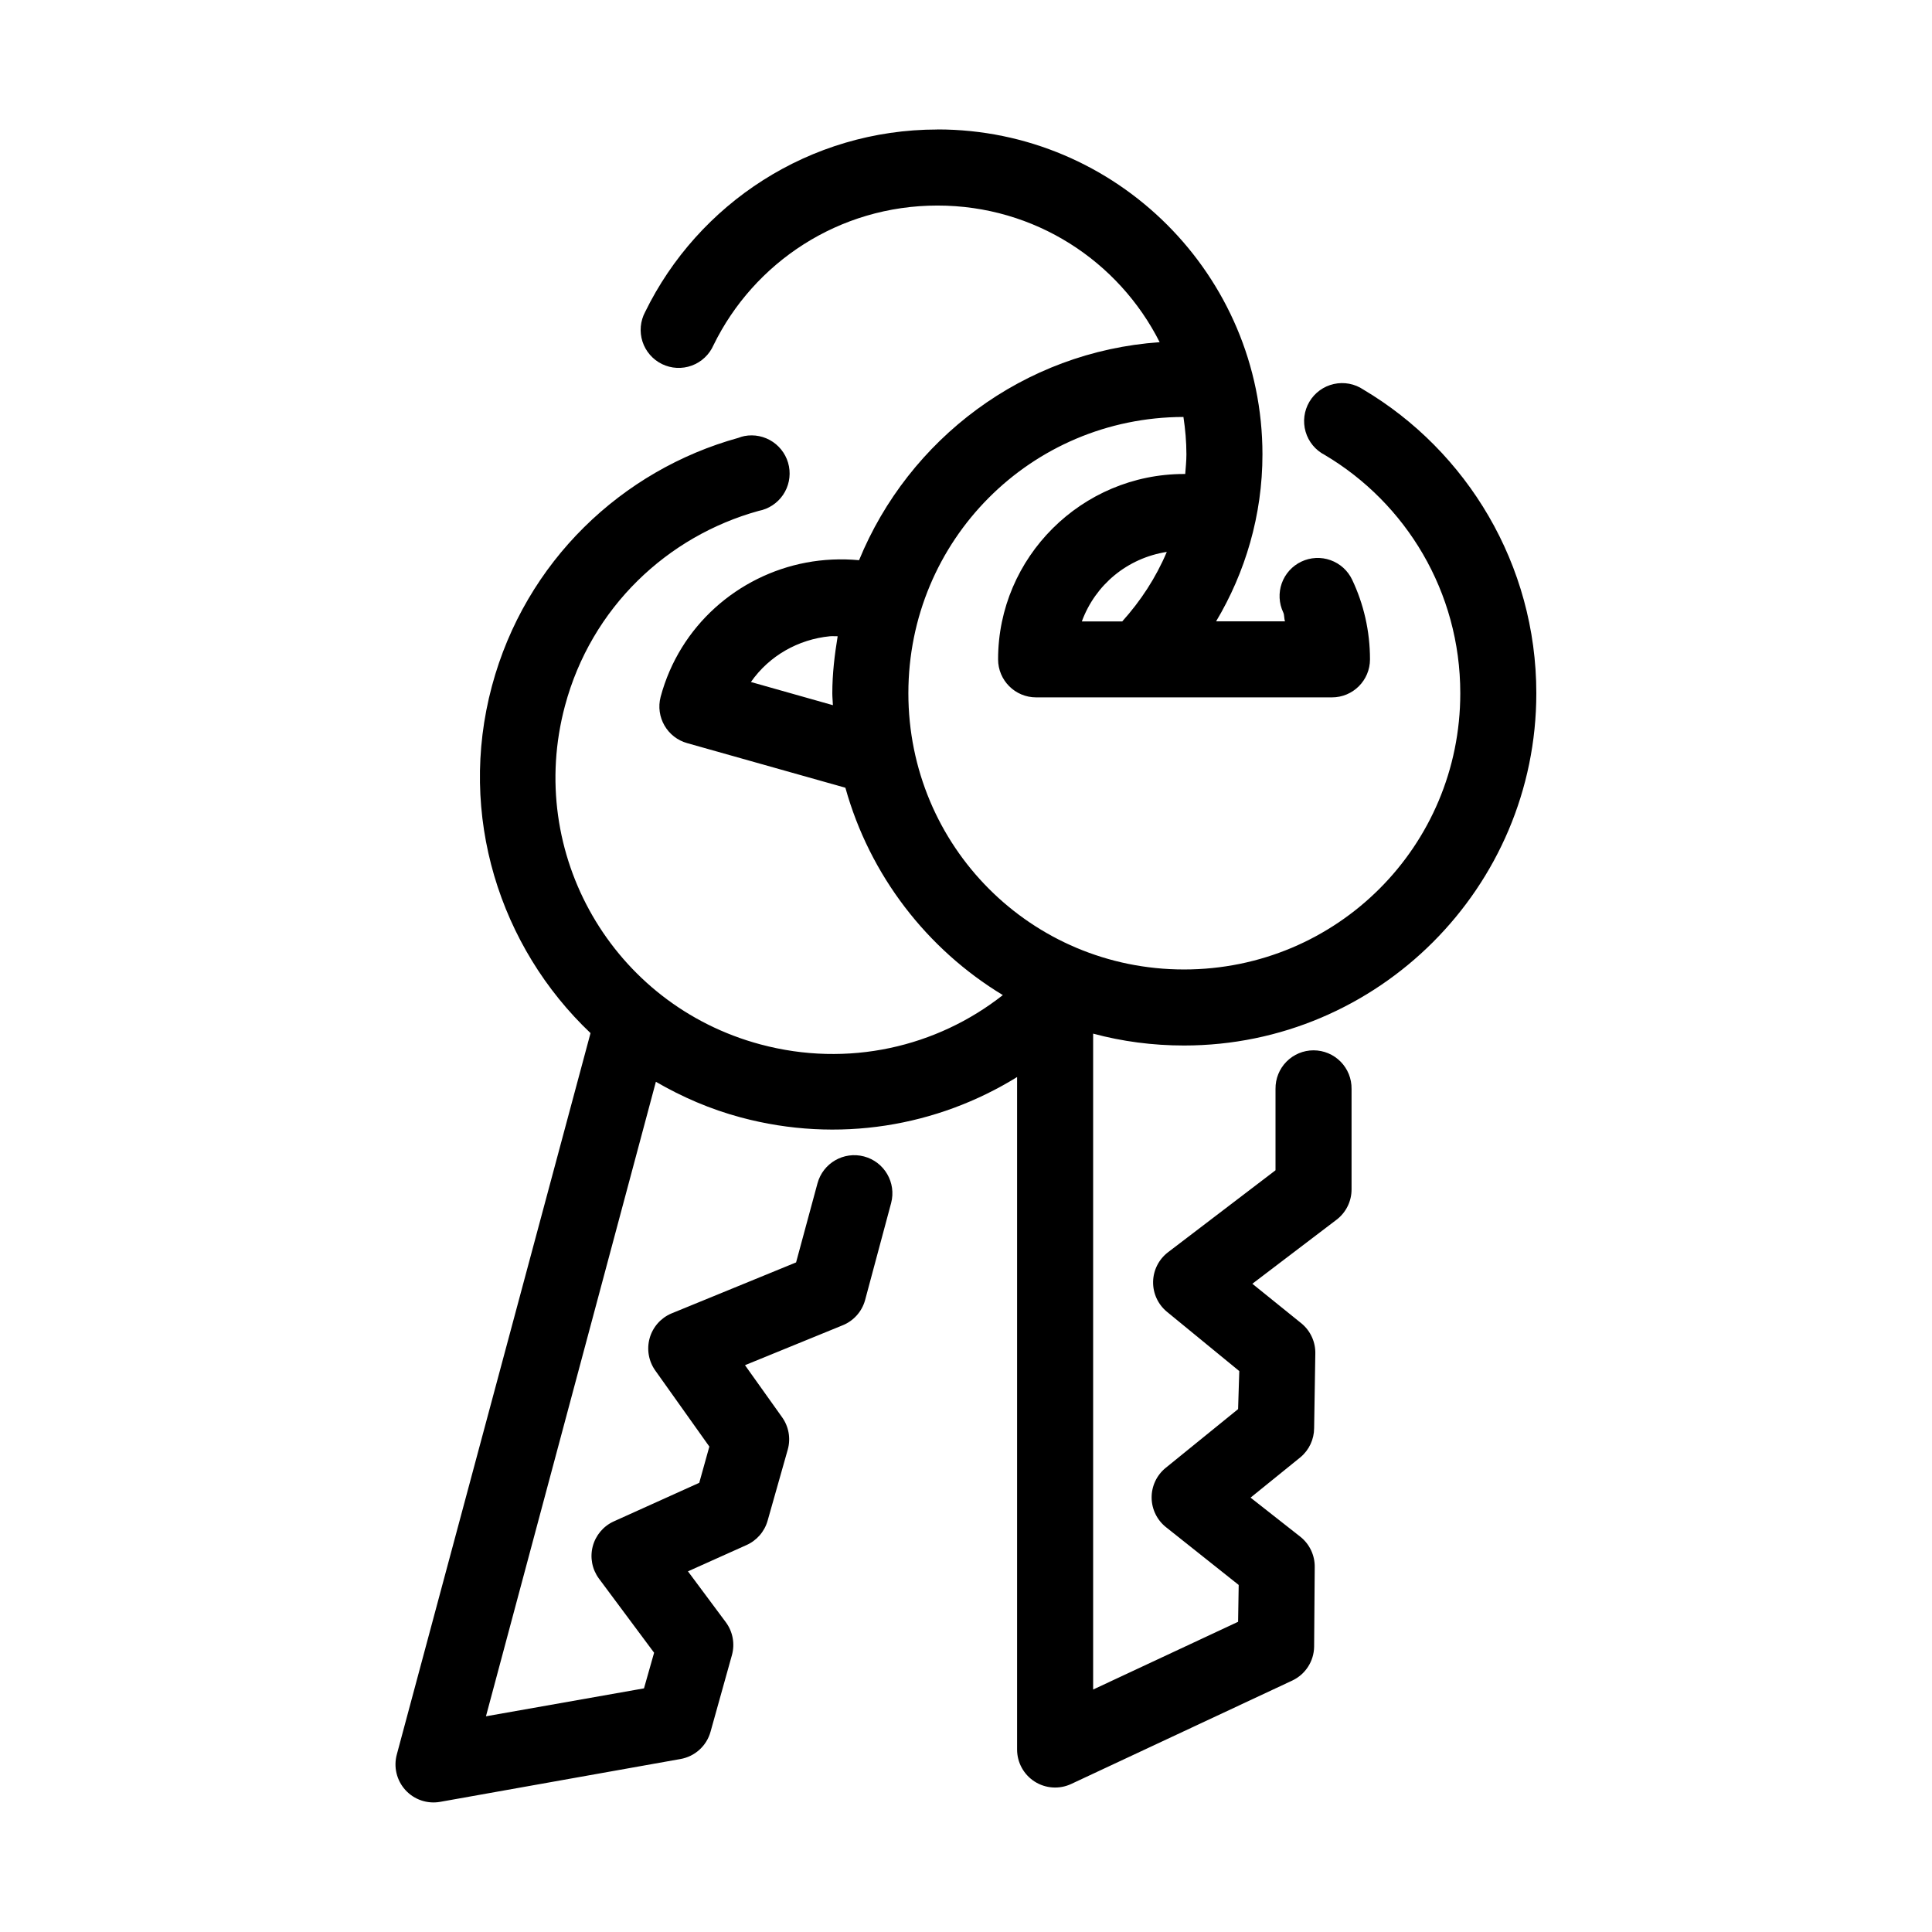
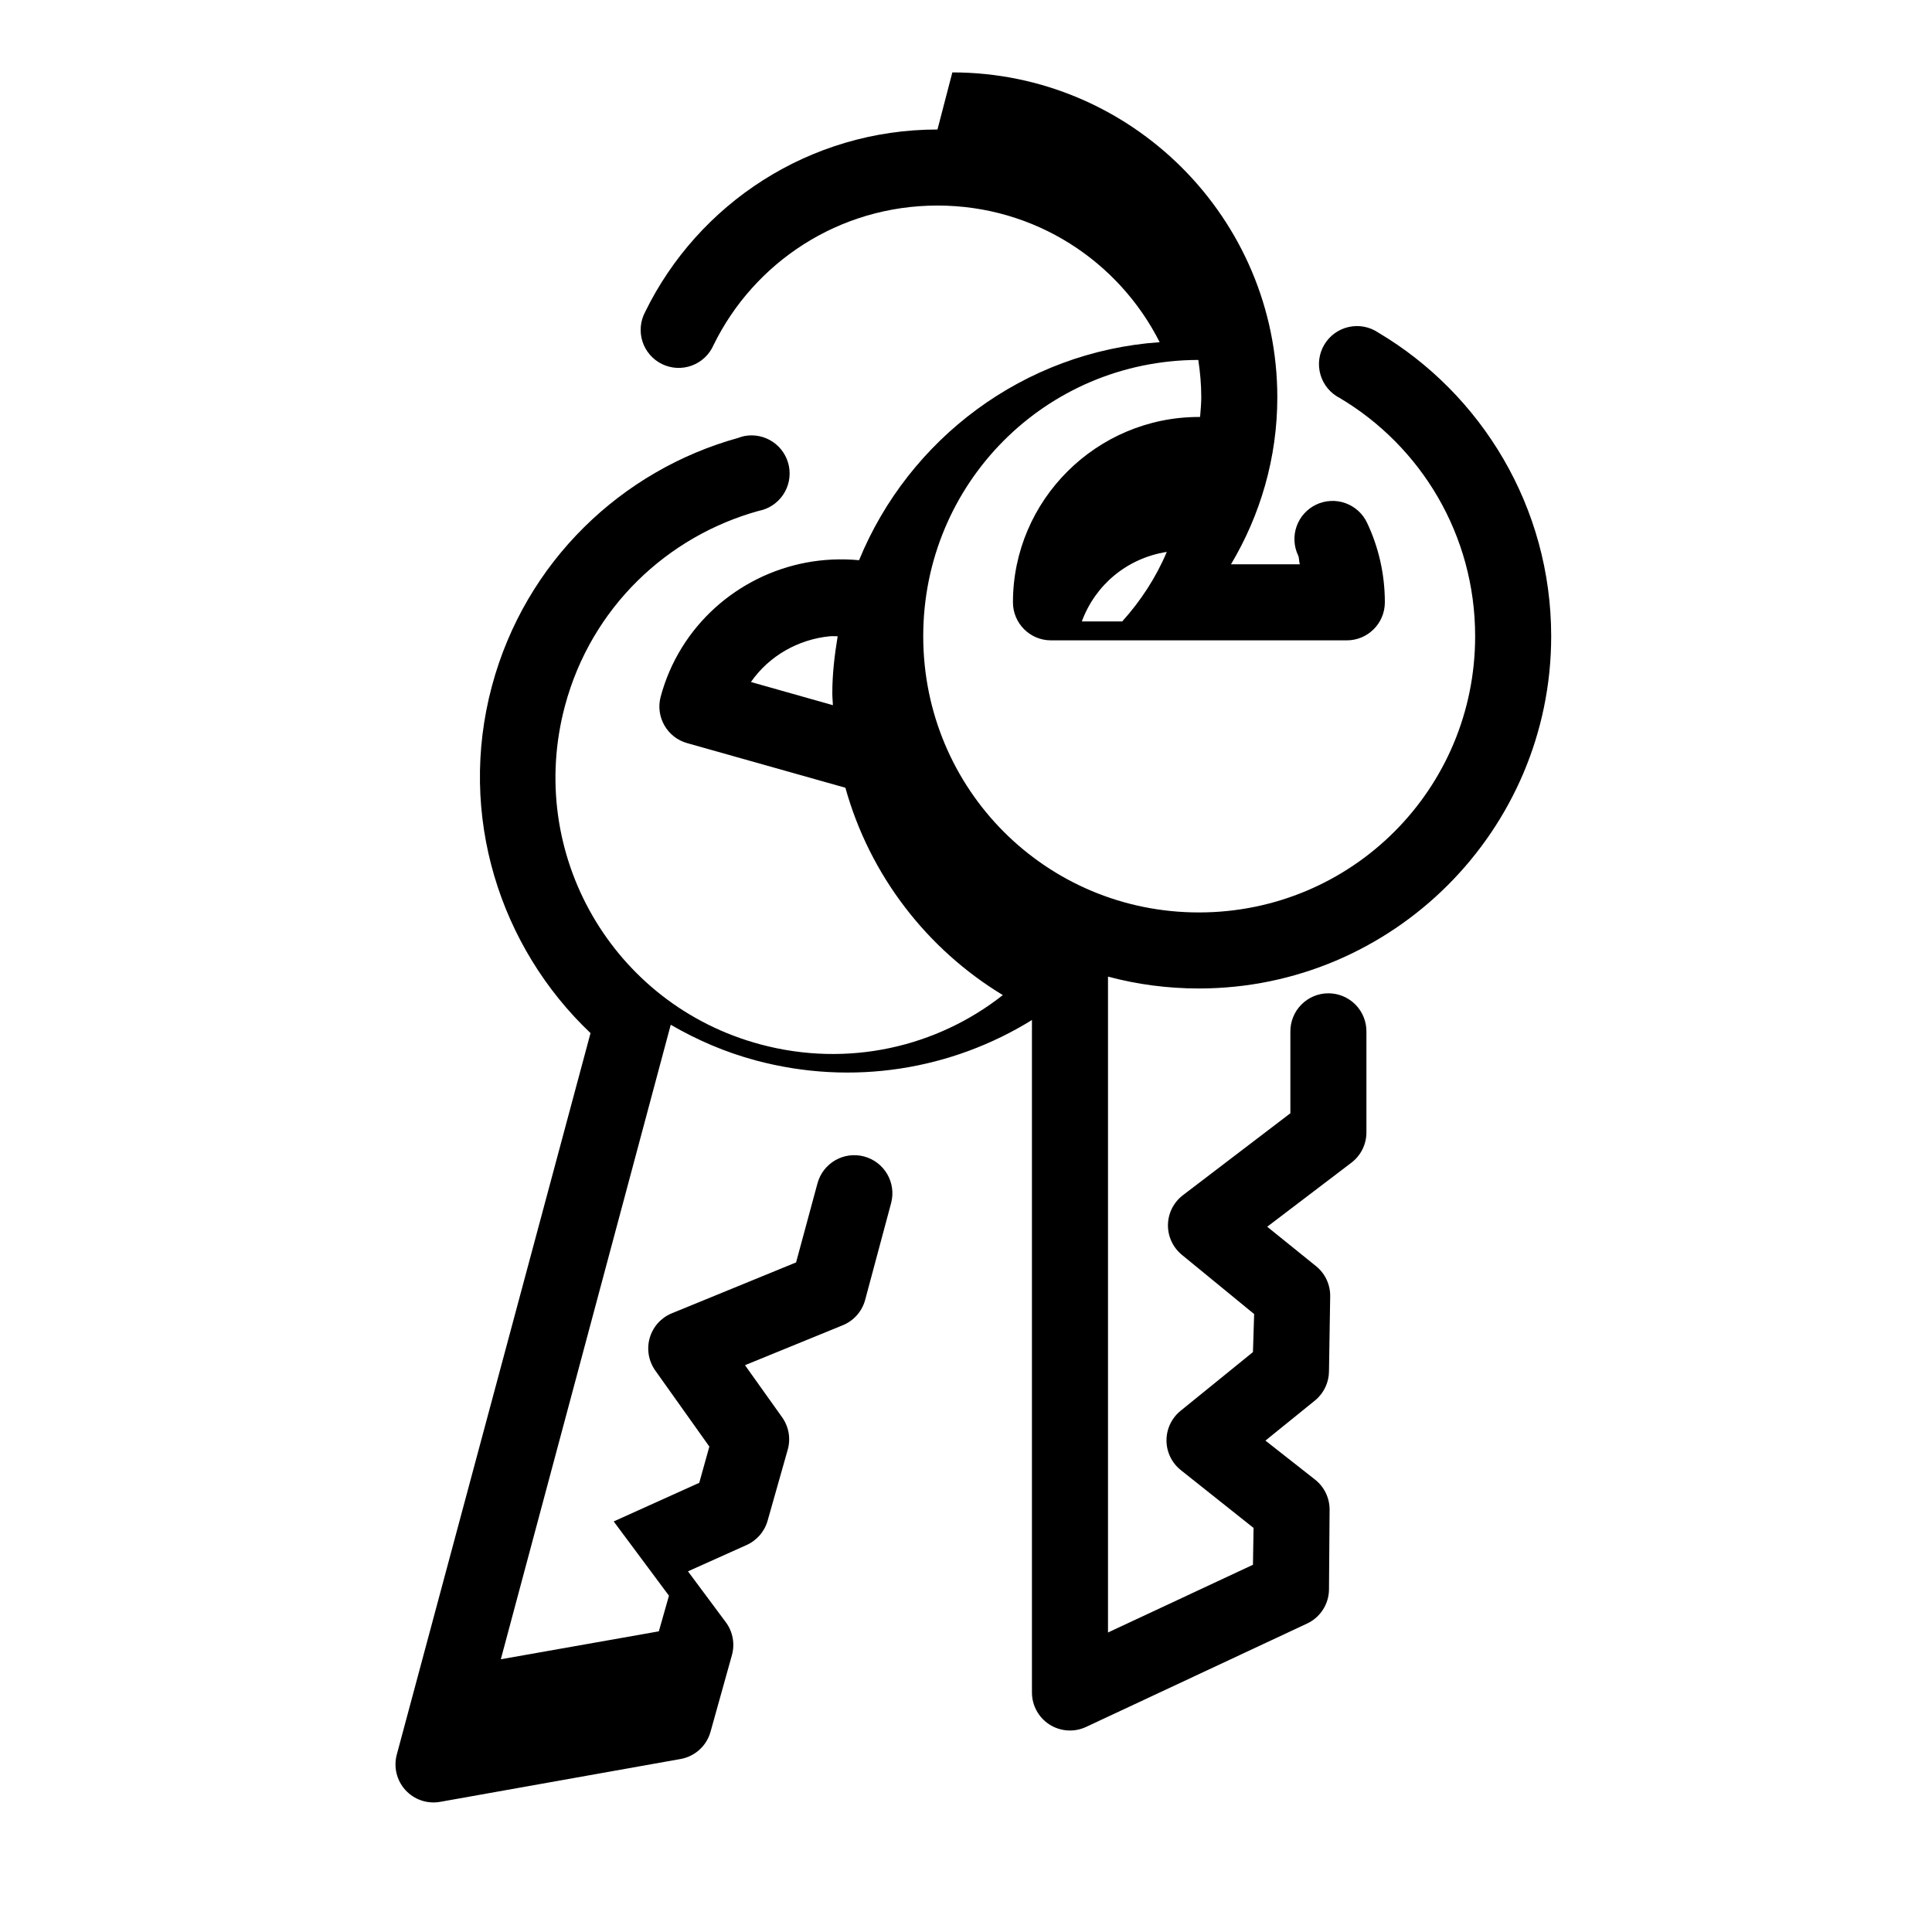
<svg xmlns="http://www.w3.org/2000/svg" fill="#000000" width="800px" height="800px" version="1.1" viewBox="144 144 512 512">
-   <path d="m392.44 178.32c-33.926 0-63.457 19.68-77.461 48.332-1.297 2.418-1.555 5.258-0.715 7.867 0.844 2.609 2.715 4.762 5.18 5.965 2.465 1.199 5.312 1.344 7.887 0.398 2.574-0.945 4.652-2.902 5.754-5.414 10.719-21.926 33.223-36.996 59.355-36.996 25.805 0 48.031 14.723 58.883 36.211-36.094 2.512-66.512 25.715-79.664 57.777-4.746-0.441-9.5-0.219-14.012 0.633-18.059 3.402-33.527 16.73-38.574 35.582-1.402 5.34 1.758 10.82 7.086 12.277l41.879 11.809c6.445 23.176 21.602 42.766 41.723 54.949-17.484 13.773-41.02 19.293-64.238 13.066-39.145-10.496-62.289-50.562-51.797-89.742 6.984-26.082 27.148-44.957 51.324-51.641 2.633-0.5 4.957-2.027 6.461-4.238 1.508-2.215 2.07-4.938 1.57-7.57-0.5-2.629-2.027-4.953-4.242-6.461-2.215-1.504-4.938-2.07-7.566-1.566-0.535 0.113-1.062 0.27-1.574 0.473-30.844 8.527-56.48 32.727-65.34 65.809-9.156 34.203 2.086 69.133 26.137 91.945l-51.324 191.13c-0.922 3.336-0.062 6.91 2.269 9.469 2.332 2.559 5.816 3.738 9.223 3.125l63.605-11.336c3.856-0.648 6.984-3.473 8.031-7.242l5.668-20.309c0.828-2.973 0.246-6.168-1.578-8.66l-10.074-13.539 15.43-6.926c2.758-1.199 4.836-3.566 5.668-6.457l5.352-18.891c0.832-2.977 0.25-6.168-1.574-8.66l-9.762-13.699 25.82-10.547c2.914-1.152 5.125-3.598 5.984-6.613l6.926-25.82c1.418-5.383-1.789-10.902-7.168-12.332-5.383-1.434-10.906 1.758-12.355 7.137l-5.668 20.941-33.062 13.539c-2.805 1.199-4.918 3.602-5.742 6.539-0.824 2.938-0.277 6.09 1.492 8.574l14.328 20.152-2.676 9.605-22.672 10.234c-2.754 1.258-4.793 3.691-5.559 6.621-0.762 2.93-0.168 6.047 1.621 8.492l14.645 19.68-2.68 9.445-41.879 7.402 45.031-168.15c6.938 4.023 14.406 7.273 22.512 9.445 25.84 6.93 52.082 2.371 73.211-10.703v178.22c0 3.438 1.758 6.641 4.66 8.492 2.902 1.848 6.547 2.09 9.668 0.637l58.566-27.395c3.5-1.629 5.762-5.113 5.824-8.973l0.16-21.098c0.047-3.117-1.348-6.082-3.781-8.031l-13.223-10.391 13.223-10.703c2.289-1.91 3.613-4.734 3.621-7.715l0.316-19.68c0.086-3.09-1.246-6.051-3.621-8.031l-13.066-10.547 22.355-17.004c2.492-1.918 3.949-4.887 3.934-8.031v-26.605c0.039-2.699-1.004-5.297-2.898-7.219-1.895-1.922-4.481-3.004-7.176-3.004-2.699 0-5.281 1.082-7.176 3.004s-2.938 4.519-2.902 7.219v21.566l-28.496 21.73c-2.43 1.863-3.883 4.731-3.945 7.793-0.059 3.066 1.277 5.988 3.633 7.949l19.207 15.742-0.316 10.078-19.207 15.586c-2.375 1.938-3.738 4.848-3.707 7.91s1.453 5.945 3.863 7.836l19.211 15.27-0.16 9.762-38.414 17.949v-173.82c7.695 2.07 15.746 3.148 24.086 3.148 51.426 0.004 93.363-41.914 93.363-93.359 0-34.113-18.41-64.184-45.812-80.453-2.305-1.559-5.148-2.098-7.859-1.488-2.715 0.609-5.055 2.312-6.469 4.703-1.414 2.394-1.777 5.266-1.004 7.938 0.777 2.672 2.621 4.902 5.098 6.168 21.484 12.75 35.895 36.238 35.895 63.133 0 40.559-32.684 73.207-73.211 73.207-40.523 0-73.051-32.648-73.051-73.207 0-40.512 32.445-73.125 72.895-73.211 0.492 3.262 0.789 6.516 0.789 9.918 0 1.719-0.188 3.512-0.316 5.195h-0.316c-27.082 0-49.277 22.031-49.277 49.121 0 5.566 4.512 10.078 10.078 10.078h78.402c5.566 0 10.078-4.512 10.078-10.078 0-7.519-1.684-14.691-4.723-21.094-1.148-2.426-3.211-4.293-5.738-5.191-2.523-0.902-5.301-0.762-7.727 0.387-2.422 1.148-4.285 3.211-5.188 5.734-0.898 2.527-0.762 5.305 0.387 7.727 0.34 0.715 0.191 1.621 0.473 2.363h-18.262c7.731-12.953 12.281-28.133 12.281-44.242 0-47.469-38.672-86.117-86.121-86.117zm60.773 111.94c-2.891 6.848-6.91 12.98-11.809 18.422h-10.707c3.578-9.715 12.031-16.777 22.516-18.422zm-89.27 22.355c0.672-0.062 1.363 0.02 2.047 0-0.816 4.957-1.418 9.934-1.418 15.117 0 1.055 0.121 2.102 0.156 3.148l-21.727-6.141c4.848-6.957 12.547-11.301 20.941-12.125z" />
+   <path d="m392.44 178.32c-33.926 0-63.457 19.68-77.461 48.332-1.297 2.418-1.555 5.258-0.715 7.867 0.844 2.609 2.715 4.762 5.18 5.965 2.465 1.199 5.312 1.344 7.887 0.398 2.574-0.945 4.652-2.902 5.754-5.414 10.719-21.926 33.223-36.996 59.355-36.996 25.805 0 48.031 14.723 58.883 36.211-36.094 2.512-66.512 25.715-79.664 57.777-4.746-0.441-9.5-0.219-14.012 0.633-18.059 3.402-33.527 16.73-38.574 35.582-1.402 5.34 1.758 10.82 7.086 12.277l41.879 11.809c6.445 23.176 21.602 42.766 41.723 54.949-17.484 13.773-41.02 19.293-64.238 13.066-39.145-10.496-62.289-50.562-51.797-89.742 6.984-26.082 27.148-44.957 51.324-51.641 2.633-0.5 4.957-2.027 6.461-4.238 1.508-2.215 2.07-4.938 1.57-7.57-0.5-2.629-2.027-4.953-4.242-6.461-2.215-1.504-4.938-2.07-7.566-1.566-0.535 0.113-1.062 0.27-1.574 0.473-30.844 8.527-56.48 32.727-65.34 65.809-9.156 34.203 2.086 69.133 26.137 91.945l-51.324 191.13c-0.922 3.336-0.062 6.91 2.269 9.469 2.332 2.559 5.816 3.738 9.223 3.125l63.605-11.336c3.856-0.648 6.984-3.473 8.031-7.242l5.668-20.309c0.828-2.973 0.246-6.168-1.578-8.66l-10.074-13.539 15.43-6.926c2.758-1.199 4.836-3.566 5.668-6.457l5.352-18.891c0.832-2.977 0.25-6.168-1.574-8.66l-9.762-13.699 25.82-10.547c2.914-1.152 5.125-3.598 5.984-6.613l6.926-25.82c1.418-5.383-1.789-10.902-7.168-12.332-5.383-1.434-10.906 1.758-12.355 7.137l-5.668 20.941-33.062 13.539c-2.805 1.199-4.918 3.602-5.742 6.539-0.824 2.938-0.277 6.09 1.492 8.574l14.328 20.152-2.676 9.605-22.672 10.234l14.645 19.68-2.68 9.445-41.879 7.402 45.031-168.15c6.938 4.023 14.406 7.273 22.512 9.445 25.84 6.93 52.082 2.371 73.211-10.703v178.22c0 3.438 1.758 6.641 4.66 8.492 2.902 1.848 6.547 2.09 9.668 0.637l58.566-27.395c3.5-1.629 5.762-5.113 5.824-8.973l0.16-21.098c0.047-3.117-1.348-6.082-3.781-8.031l-13.223-10.391 13.223-10.703c2.289-1.91 3.613-4.734 3.621-7.715l0.316-19.68c0.086-3.09-1.246-6.051-3.621-8.031l-13.066-10.547 22.355-17.004c2.492-1.918 3.949-4.887 3.934-8.031v-26.605c0.039-2.699-1.004-5.297-2.898-7.219-1.895-1.922-4.481-3.004-7.176-3.004-2.699 0-5.281 1.082-7.176 3.004s-2.938 4.519-2.902 7.219v21.566l-28.496 21.73c-2.43 1.863-3.883 4.731-3.945 7.793-0.059 3.066 1.277 5.988 3.633 7.949l19.207 15.742-0.316 10.078-19.207 15.586c-2.375 1.938-3.738 4.848-3.707 7.91s1.453 5.945 3.863 7.836l19.211 15.27-0.16 9.762-38.414 17.949v-173.82c7.695 2.07 15.746 3.148 24.086 3.148 51.426 0.004 93.363-41.914 93.363-93.359 0-34.113-18.41-64.184-45.812-80.453-2.305-1.559-5.148-2.098-7.859-1.488-2.715 0.609-5.055 2.312-6.469 4.703-1.414 2.394-1.777 5.266-1.004 7.938 0.777 2.672 2.621 4.902 5.098 6.168 21.484 12.75 35.895 36.238 35.895 63.133 0 40.559-32.684 73.207-73.211 73.207-40.523 0-73.051-32.648-73.051-73.207 0-40.512 32.445-73.125 72.895-73.211 0.492 3.262 0.789 6.516 0.789 9.918 0 1.719-0.188 3.512-0.316 5.195h-0.316c-27.082 0-49.277 22.031-49.277 49.121 0 5.566 4.512 10.078 10.078 10.078h78.402c5.566 0 10.078-4.512 10.078-10.078 0-7.519-1.684-14.691-4.723-21.094-1.148-2.426-3.211-4.293-5.738-5.191-2.523-0.902-5.301-0.762-7.727 0.387-2.422 1.148-4.285 3.211-5.188 5.734-0.898 2.527-0.762 5.305 0.387 7.727 0.34 0.715 0.191 1.621 0.473 2.363h-18.262c7.731-12.953 12.281-28.133 12.281-44.242 0-47.469-38.672-86.117-86.121-86.117zm60.773 111.94c-2.891 6.848-6.91 12.98-11.809 18.422h-10.707c3.578-9.715 12.031-16.777 22.516-18.422zm-89.27 22.355c0.672-0.062 1.363 0.02 2.047 0-0.816 4.957-1.418 9.934-1.418 15.117 0 1.055 0.121 2.102 0.156 3.148l-21.727-6.141c4.848-6.957 12.547-11.301 20.941-12.125z" />
</svg>